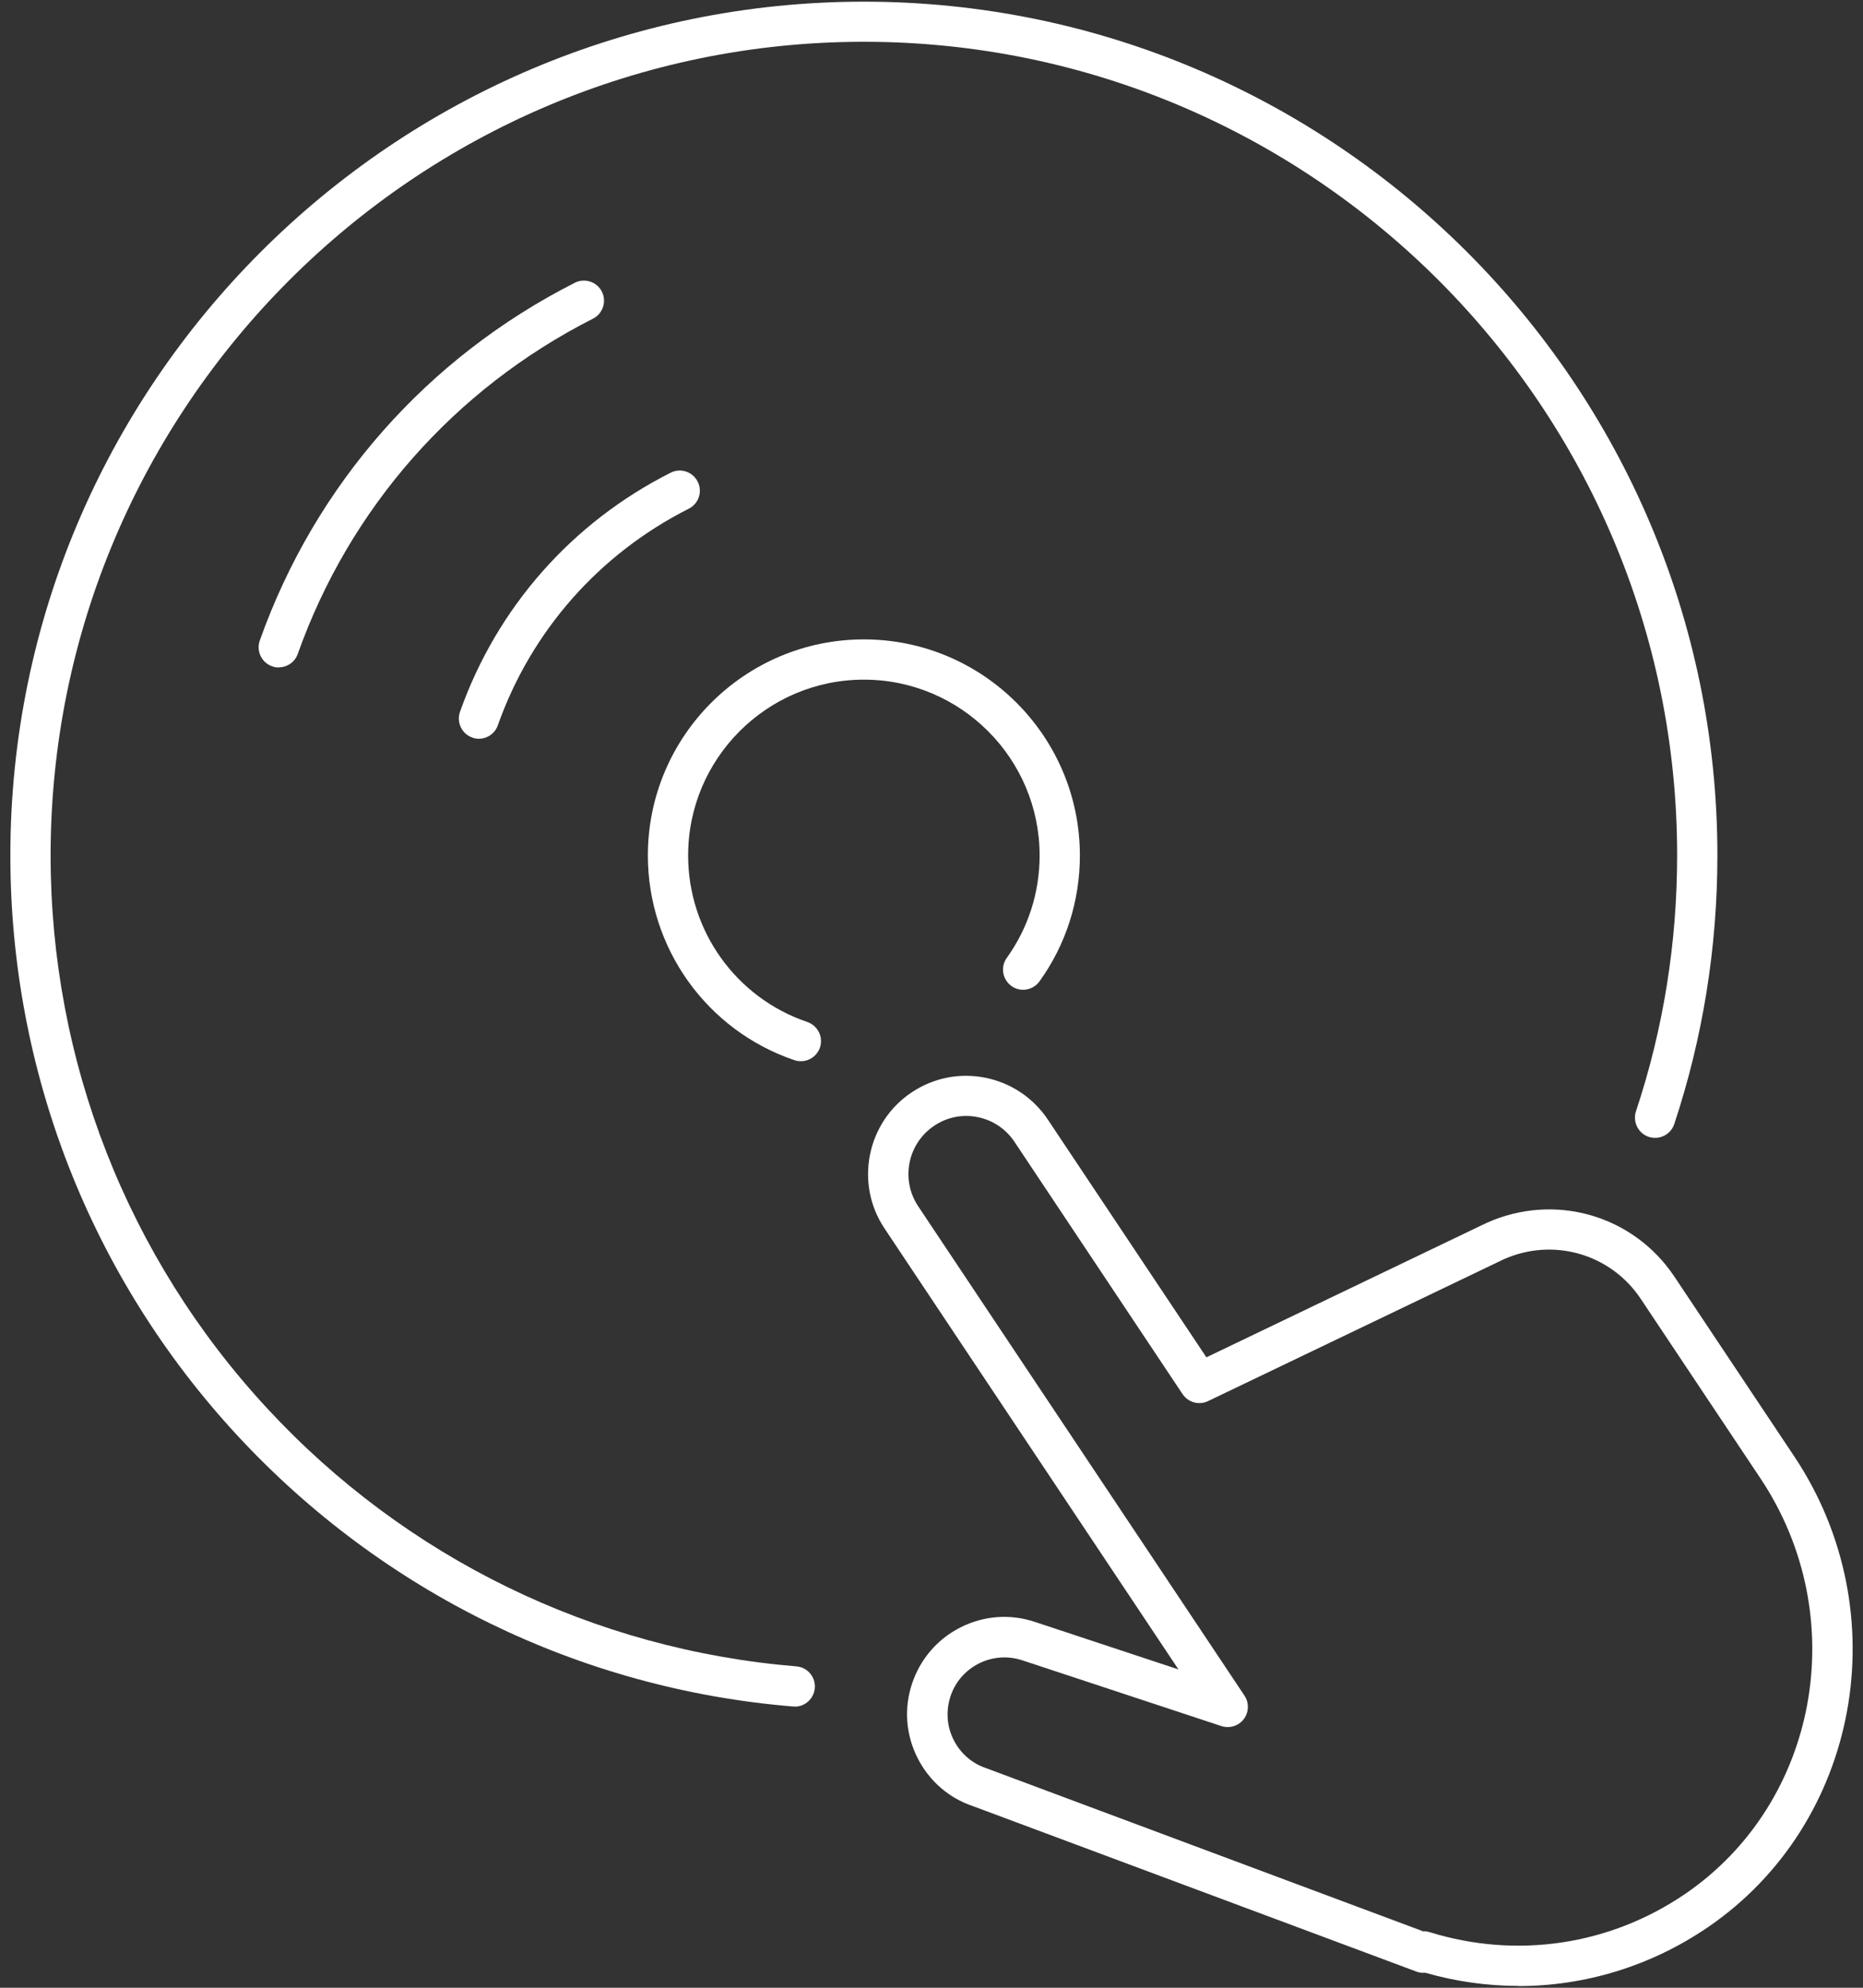
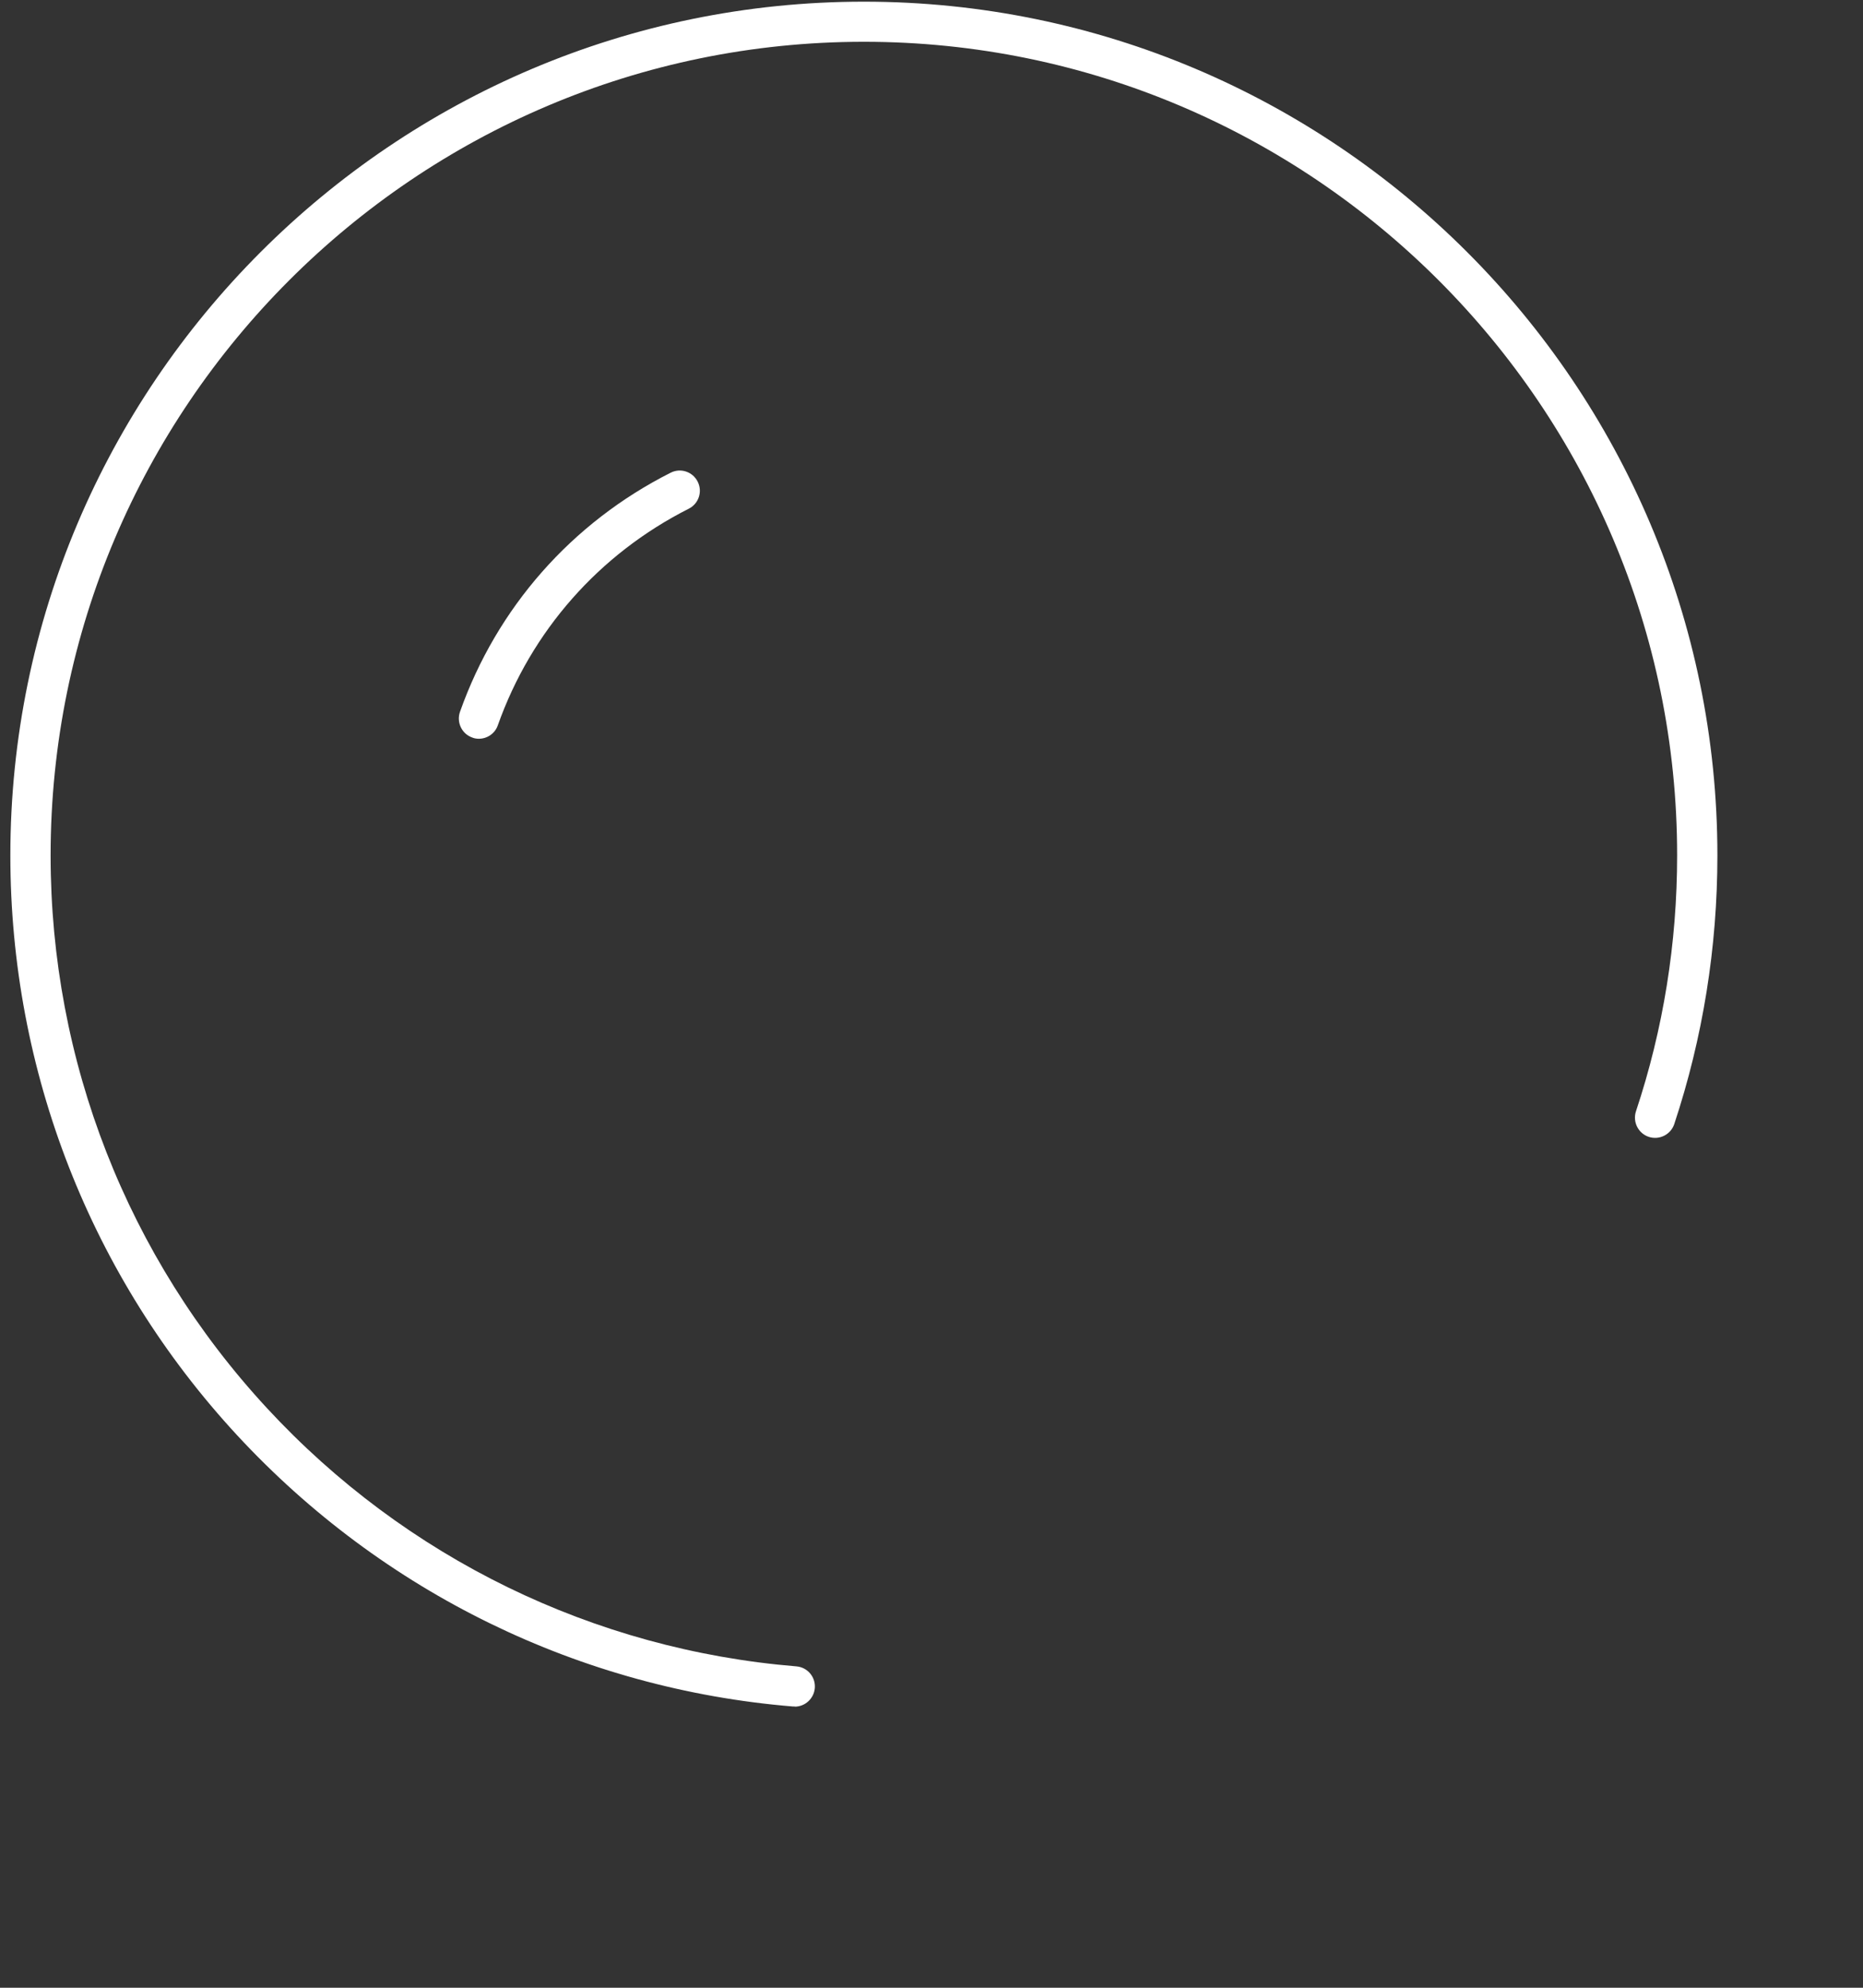
<svg xmlns="http://www.w3.org/2000/svg" width="90" height="96" viewBox="0 0 90 96" fill="none">
  <rect x="0" y="0" width="90" height="96" fill="#333333" stroke="none" />
-   <path d="M73.353 95.912C71.849 95.912 70.329 95.699 68.847 95.273C68.701 95.288 68.554 95.273 68.414 95.215L47.009 87.231C45.857 86.849 44.888 86.02 44.323 84.897C43.758 83.774 43.663 82.505 44.059 81.316C44.455 80.127 45.285 79.158 46.407 78.593C47.53 78.028 48.8 77.933 49.988 78.329L56.93 80.626L42.731 59.33C41.278 57.158 41.872 54.201 44.044 52.755C45.101 52.051 46.363 51.801 47.603 52.051C48.843 52.3 49.915 53.019 50.619 54.069L58.28 65.553L71.805 59.066C75.092 57.584 78.9 58.677 80.889 61.657L86.679 70.338C91.706 77.874 89.834 88.074 82.504 93.079C79.759 94.95 76.582 95.919 73.353 95.919V95.912ZM68.774 93.27C68.869 93.27 68.965 93.285 69.06 93.314C73.272 94.62 77.763 93.952 81.403 91.472C87.853 87.069 89.489 78.072 85.057 71.416L79.267 62.735C77.814 60.548 75.019 59.749 72.626 60.827L58.361 67.667C57.928 67.879 57.4 67.733 57.128 67.329L49.005 55.14C48.587 54.516 47.956 54.098 47.229 53.951C46.495 53.805 45.754 53.951 45.13 54.37C43.846 55.228 43.501 56.967 44.353 58.252L60.122 81.895C60.35 82.24 60.335 82.695 60.086 83.026C59.836 83.356 59.403 83.488 59.007 83.363L49.387 80.186C48.689 79.958 47.948 80.01 47.288 80.34C46.635 80.67 46.143 81.235 45.916 81.932C45.688 82.629 45.739 83.378 46.07 84.031C46.4 84.684 46.965 85.176 47.662 85.403L68.759 93.277C68.759 93.277 68.781 93.277 68.788 93.277L68.774 93.27Z" fill="white" />
-   <path d="M38.688 51.251C38.585 51.251 38.475 51.236 38.372 51.2C34.138 49.761 31.298 45.784 31.298 41.315C31.298 35.562 35.98 30.88 41.733 30.88C47.486 30.88 52.168 35.562 52.168 41.315C52.168 43.516 51.493 45.622 50.216 47.398C49.9 47.831 49.291 47.934 48.858 47.618C48.425 47.303 48.322 46.694 48.638 46.261C49.673 44.815 50.223 43.105 50.223 41.315C50.223 36.633 46.415 32.824 41.733 32.824C37.051 32.824 33.243 36.633 33.243 41.315C33.243 44.955 35.554 48.191 39.003 49.358C39.509 49.534 39.781 50.084 39.612 50.59C39.473 50.994 39.099 51.251 38.695 51.251H38.688Z" fill="white" />
  <path d="M23.138 35.679C23.028 35.679 22.918 35.664 22.815 35.62C22.309 35.444 22.045 34.886 22.221 34.38C24.004 29.346 27.614 25.244 32.399 22.83C32.876 22.587 33.463 22.778 33.705 23.263C33.947 23.74 33.756 24.327 33.272 24.569C28.943 26.756 25.662 30.476 24.048 35.033C23.909 35.429 23.534 35.679 23.131 35.679H23.138Z" fill="white" />
-   <path d="M13.466 32.237C13.356 32.237 13.246 32.223 13.144 32.179C12.637 32.002 12.373 31.445 12.549 30.938C15.22 23.417 20.621 17.282 27.768 13.657C28.245 13.415 28.832 13.605 29.075 14.082C29.317 14.559 29.126 15.146 28.649 15.389C21.949 18.786 16.886 24.54 14.384 31.584C14.244 31.98 13.87 32.23 13.466 32.23V32.237Z" fill="white" />
  <path d="M38.394 82.417C38.394 82.417 38.343 82.417 38.313 82.417C28.033 81.573 18.5 76.92 11.463 69.325C4.389 61.686 0.5 51.735 0.5 41.315C0.5 18.581 18.999 0.081 41.733 0.081C64.466 0.081 82.966 18.581 82.966 41.315C82.966 45.762 82.261 50.128 80.882 54.289C80.713 54.795 80.163 55.074 79.649 54.905C79.143 54.736 78.864 54.186 79.032 53.672C80.353 49.703 81.021 45.549 81.021 41.307C81.021 19.645 63.395 2.018 41.733 2.018C20.071 2.018 2.445 19.652 2.445 41.315C2.445 51.243 6.158 60.725 12.894 68.004C19.594 75.247 28.678 79.672 38.475 80.479C39.01 80.523 39.407 80.993 39.363 81.529C39.319 82.035 38.893 82.424 38.394 82.424V82.417Z" fill="white" />
</svg>